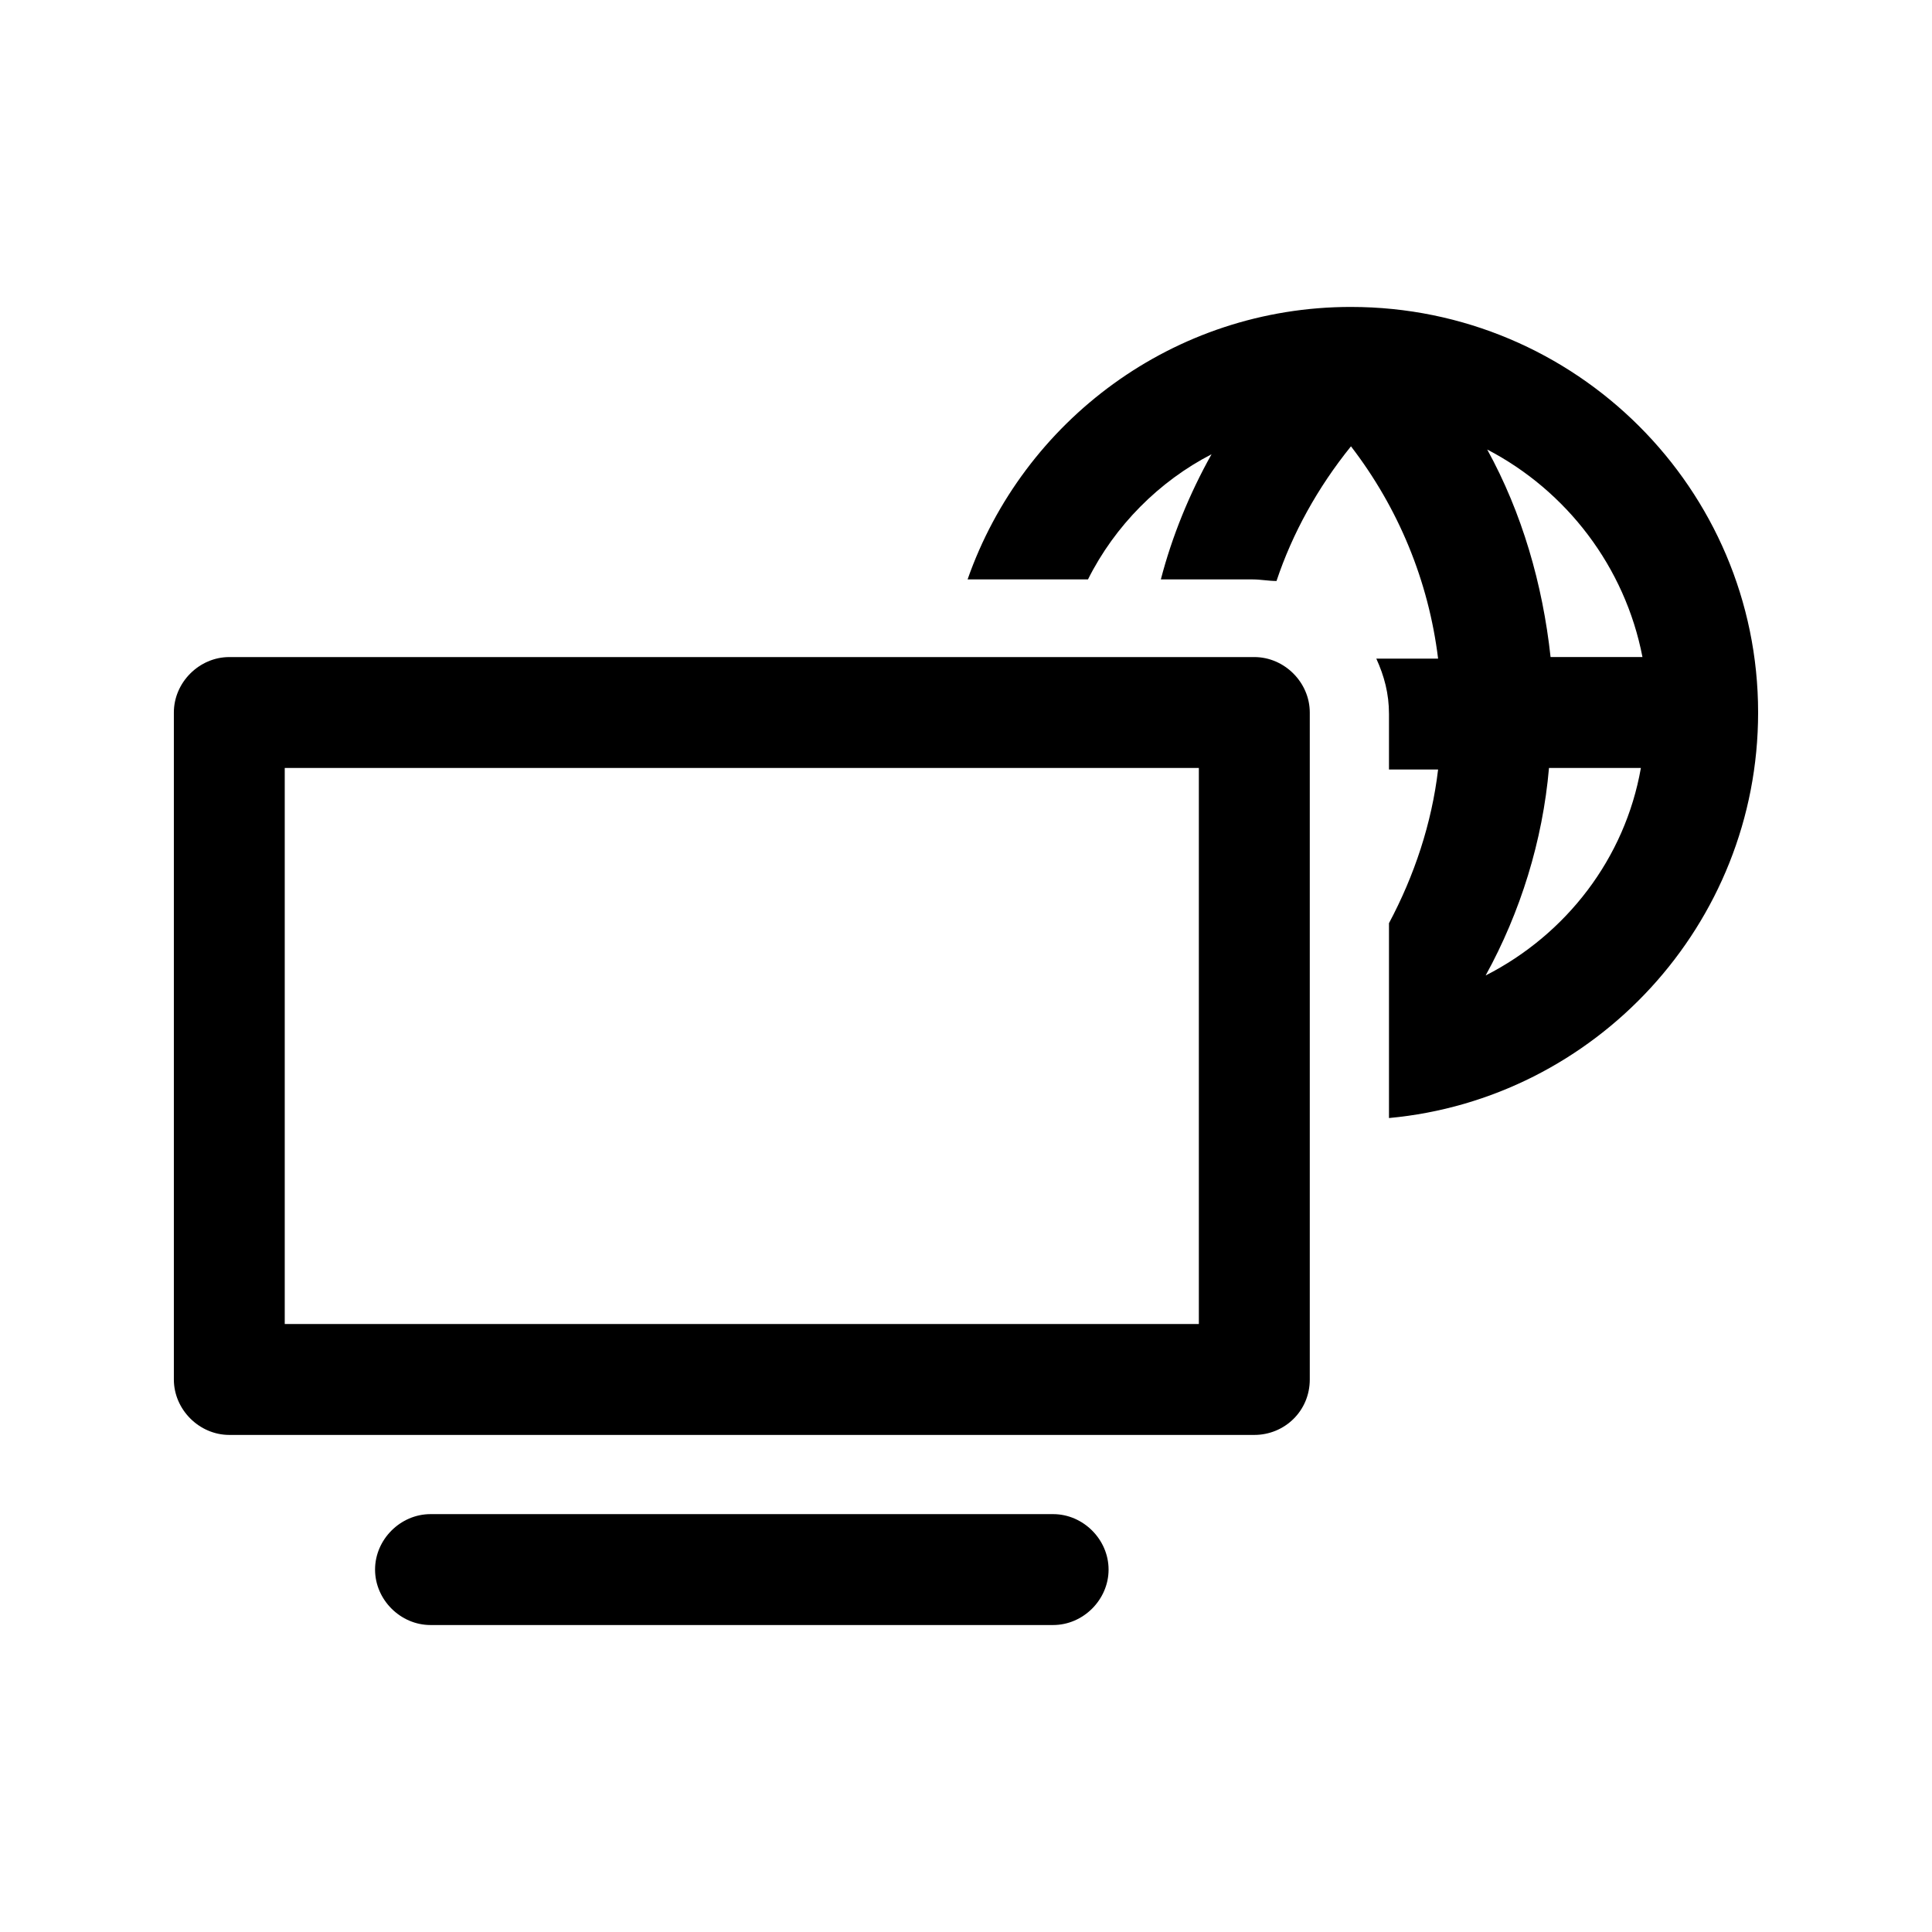
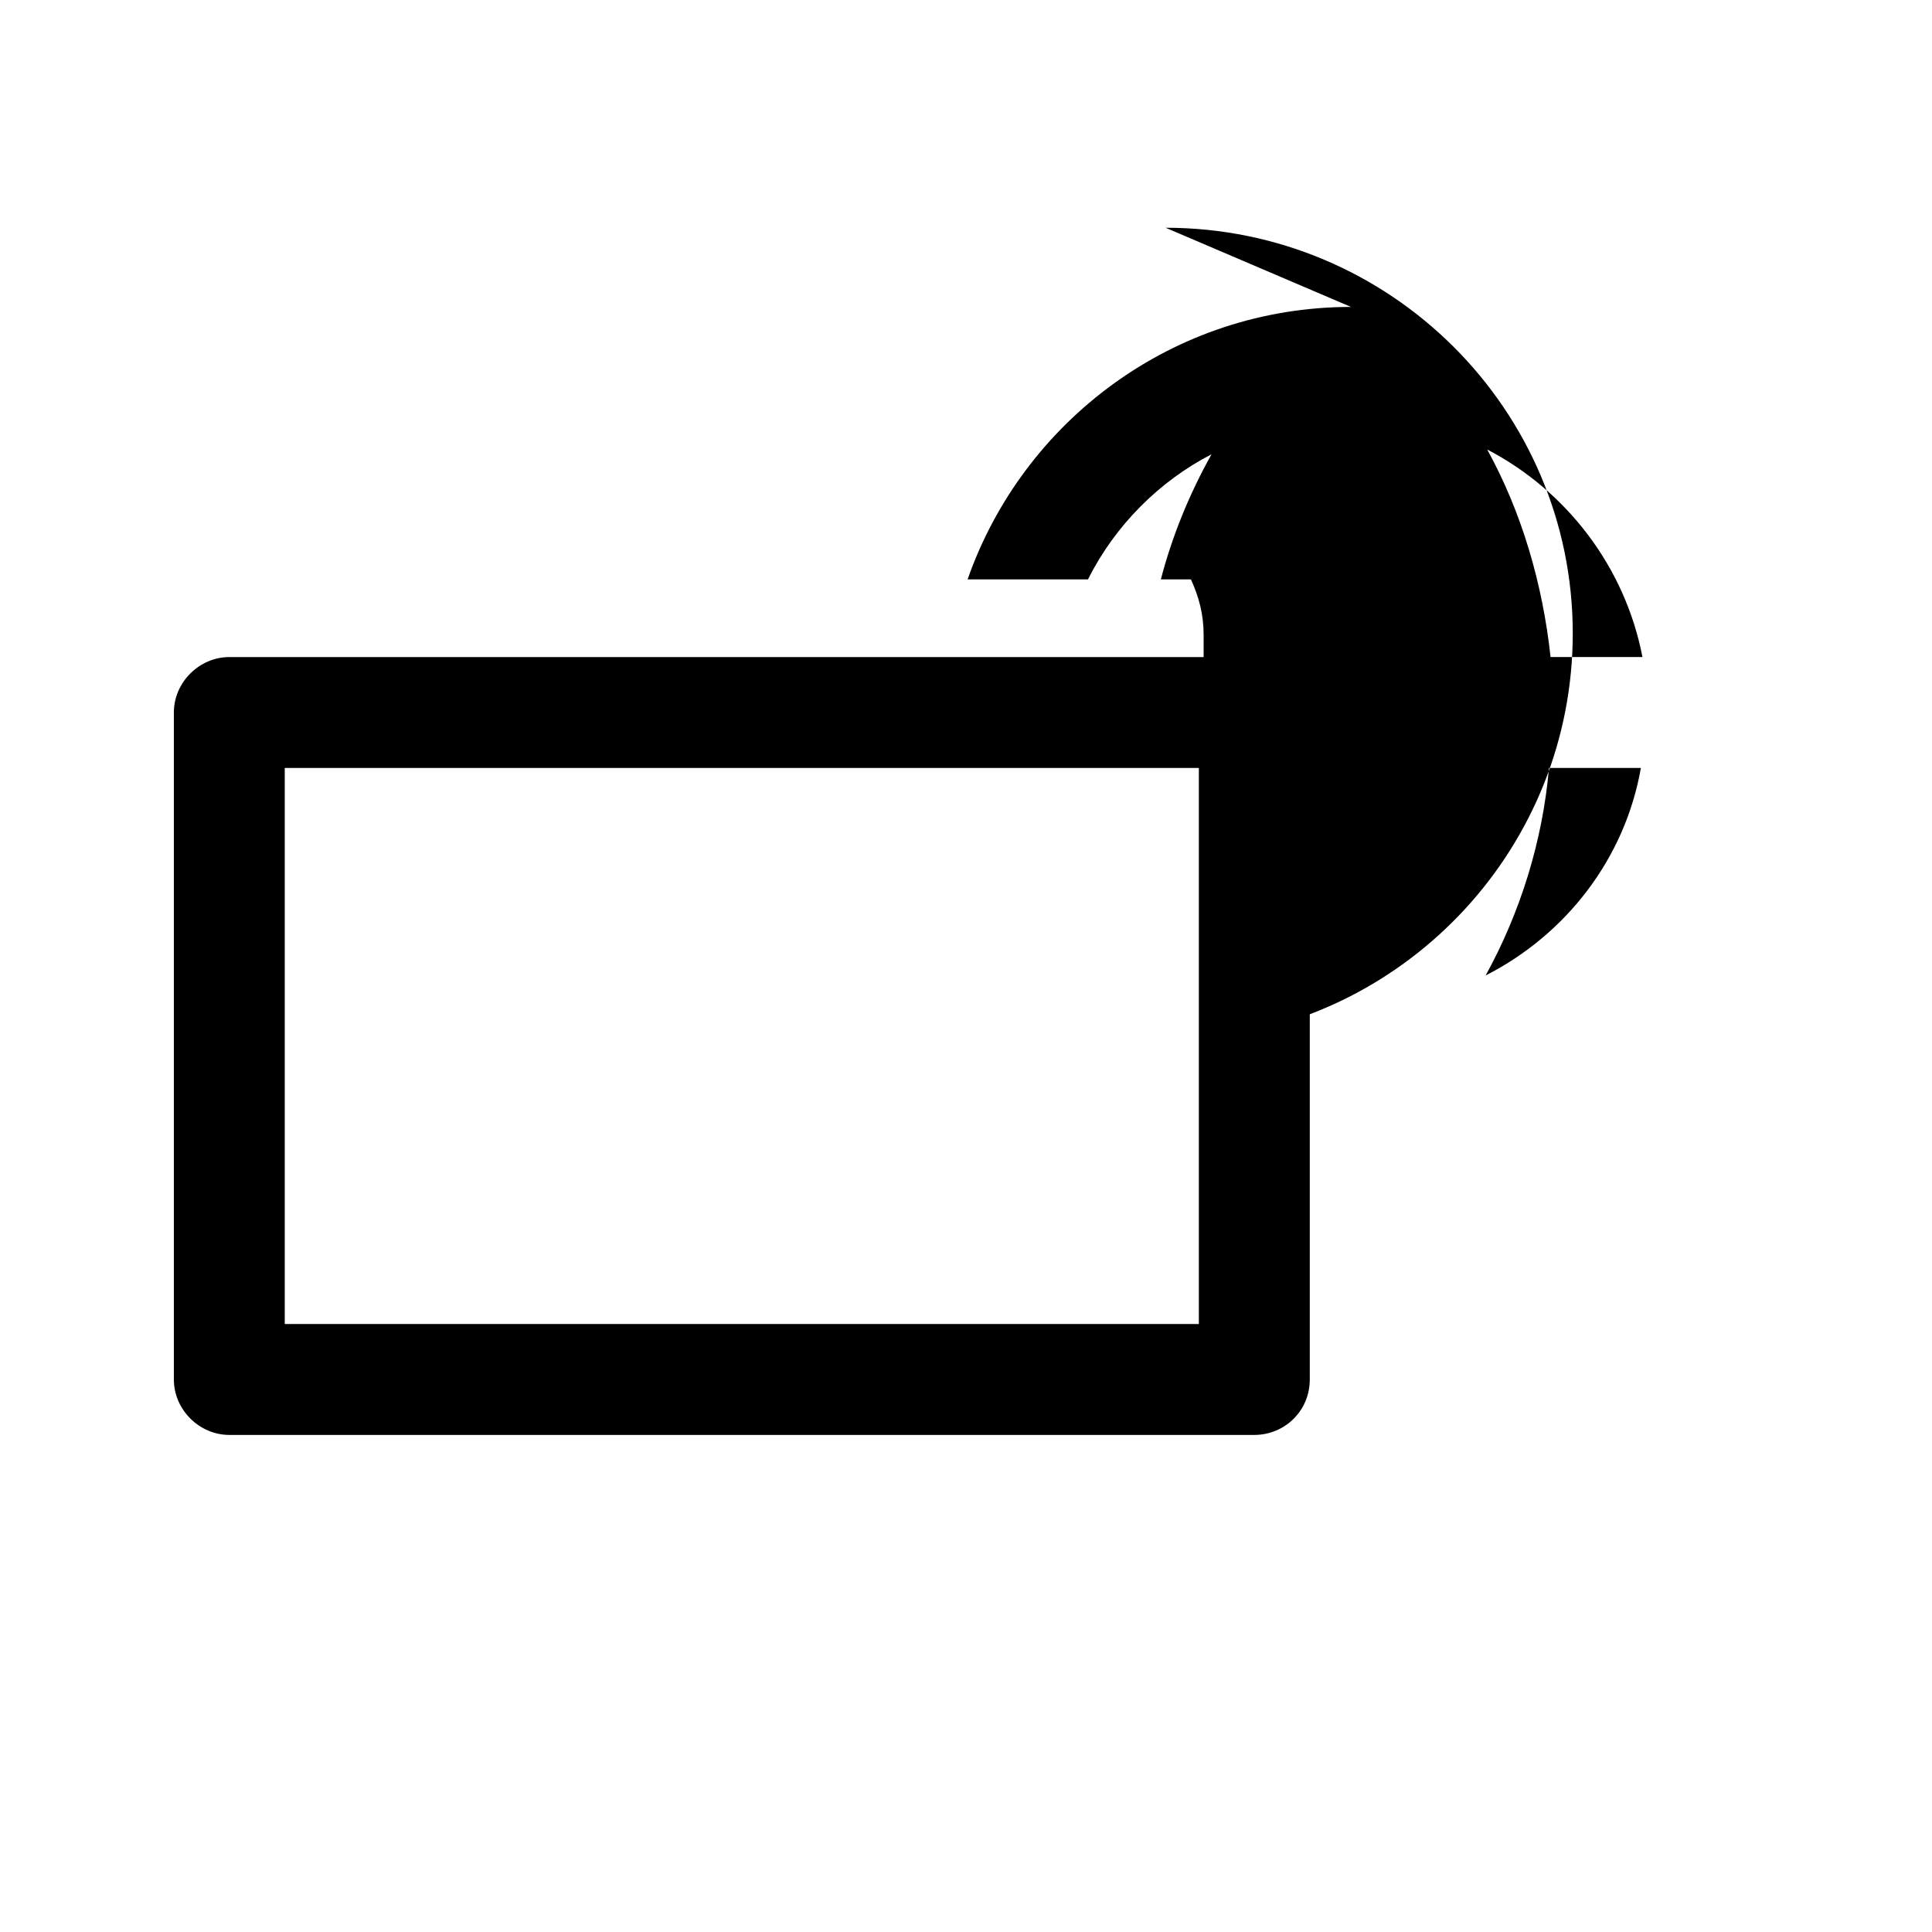
<svg xmlns="http://www.w3.org/2000/svg" fill="#000000" width="800px" height="800px" version="1.1" viewBox="144 144 512 512">
  <g>
-     <path d="m423.09 574.65h-165c-7.977 0-14.695-6.719-14.695-14.695 0-7.977 6.719-14.695 14.695-14.695h165c7.977 0 14.695 6.719 14.695 14.695 0 7.977-6.719 14.695-14.695 14.695z" />
    <path d="m476.41 524.27h-271.64c-7.977 0-14.695-6.719-14.695-14.695v-176.75c0-7.977 6.719-14.695 14.695-14.695h271.64c7.977 0 14.695 6.719 14.695 14.695v176.75c0 8.395-6.719 14.695-14.695 14.695zm-256.95-29.391h242.25v-147.36h-242.25z" />
-     <path d="m502.02 225.34c-47.023 0-86.906 30.23-101.6 72.211h31.906c7.137-14.273 18.895-26.031 32.746-33.168-5.879 10.496-10.496 21.832-13.434 33.168h24.352c2.098 0 4.199 0.418 6.297 0.418 4.199-12.594 10.914-24.77 19.734-35.688 12.594 16.375 20.57 35.688 23.09 56.258h-16.375c2.098 4.617 3.359 9.238 3.359 14.695v14.695h13.016c-1.68 14.273-6.297 28.129-13.016 40.723v51.641c54.582-5.031 97.824-51.215 97.824-107.47 0-59.199-48.281-107.48-107.9-107.48zm77.25 92.785h-24.352c-2.098-19.312-7.559-38.207-16.793-55 20.992 10.918 36.527 31.07 41.145 55zm-41.562 84.387c9.238-16.793 15.113-35.688 16.793-55h24.352c-4.199 23.934-19.734 44.086-41.145 55z" />
+     <path d="m502.02 225.34c-47.023 0-86.906 30.23-101.6 72.211h31.906c7.137-14.273 18.895-26.031 32.746-33.168-5.879 10.496-10.496 21.832-13.434 33.168h24.352h-16.375c2.098 4.617 3.359 9.238 3.359 14.695v14.695h13.016c-1.68 14.273-6.297 28.129-13.016 40.723v51.641c54.582-5.031 97.824-51.215 97.824-107.47 0-59.199-48.281-107.48-107.9-107.48zm77.25 92.785h-24.352c-2.098-19.312-7.559-38.207-16.793-55 20.992 10.918 36.527 31.07 41.145 55zm-41.562 84.387c9.238-16.793 15.113-35.688 16.793-55h24.352c-4.199 23.934-19.734 44.086-41.145 55z" />
  </g>
</svg>